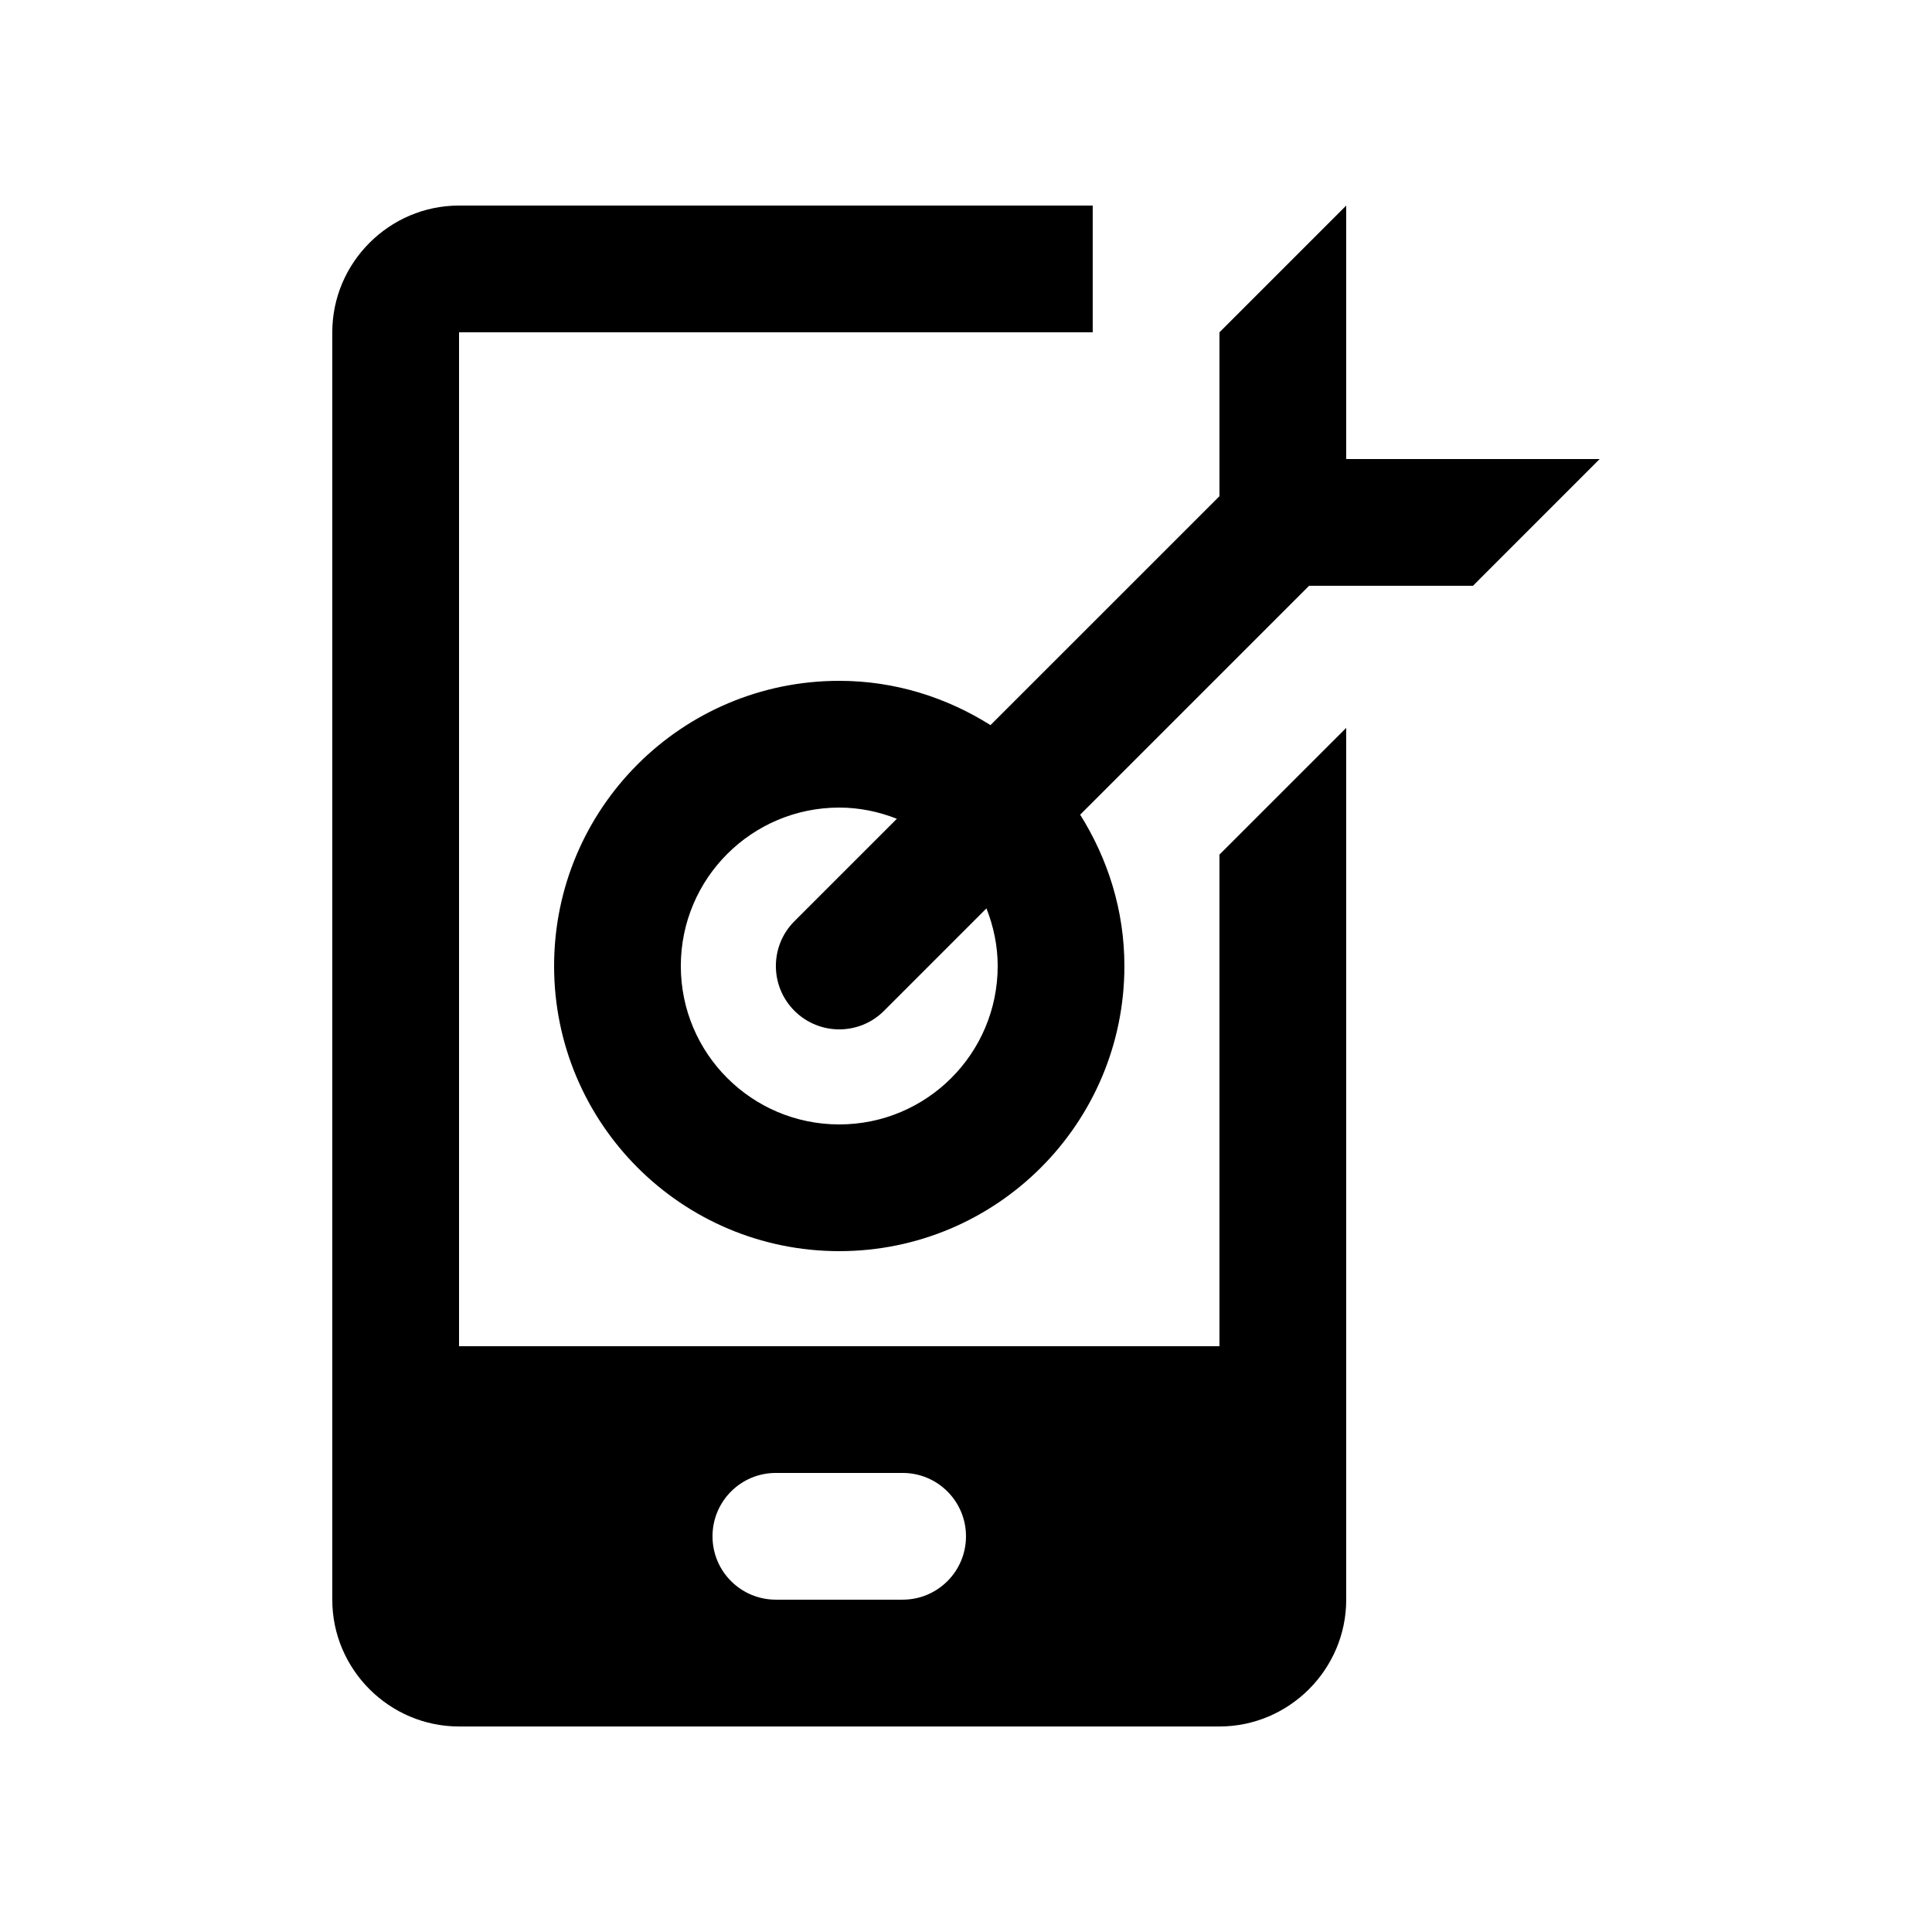
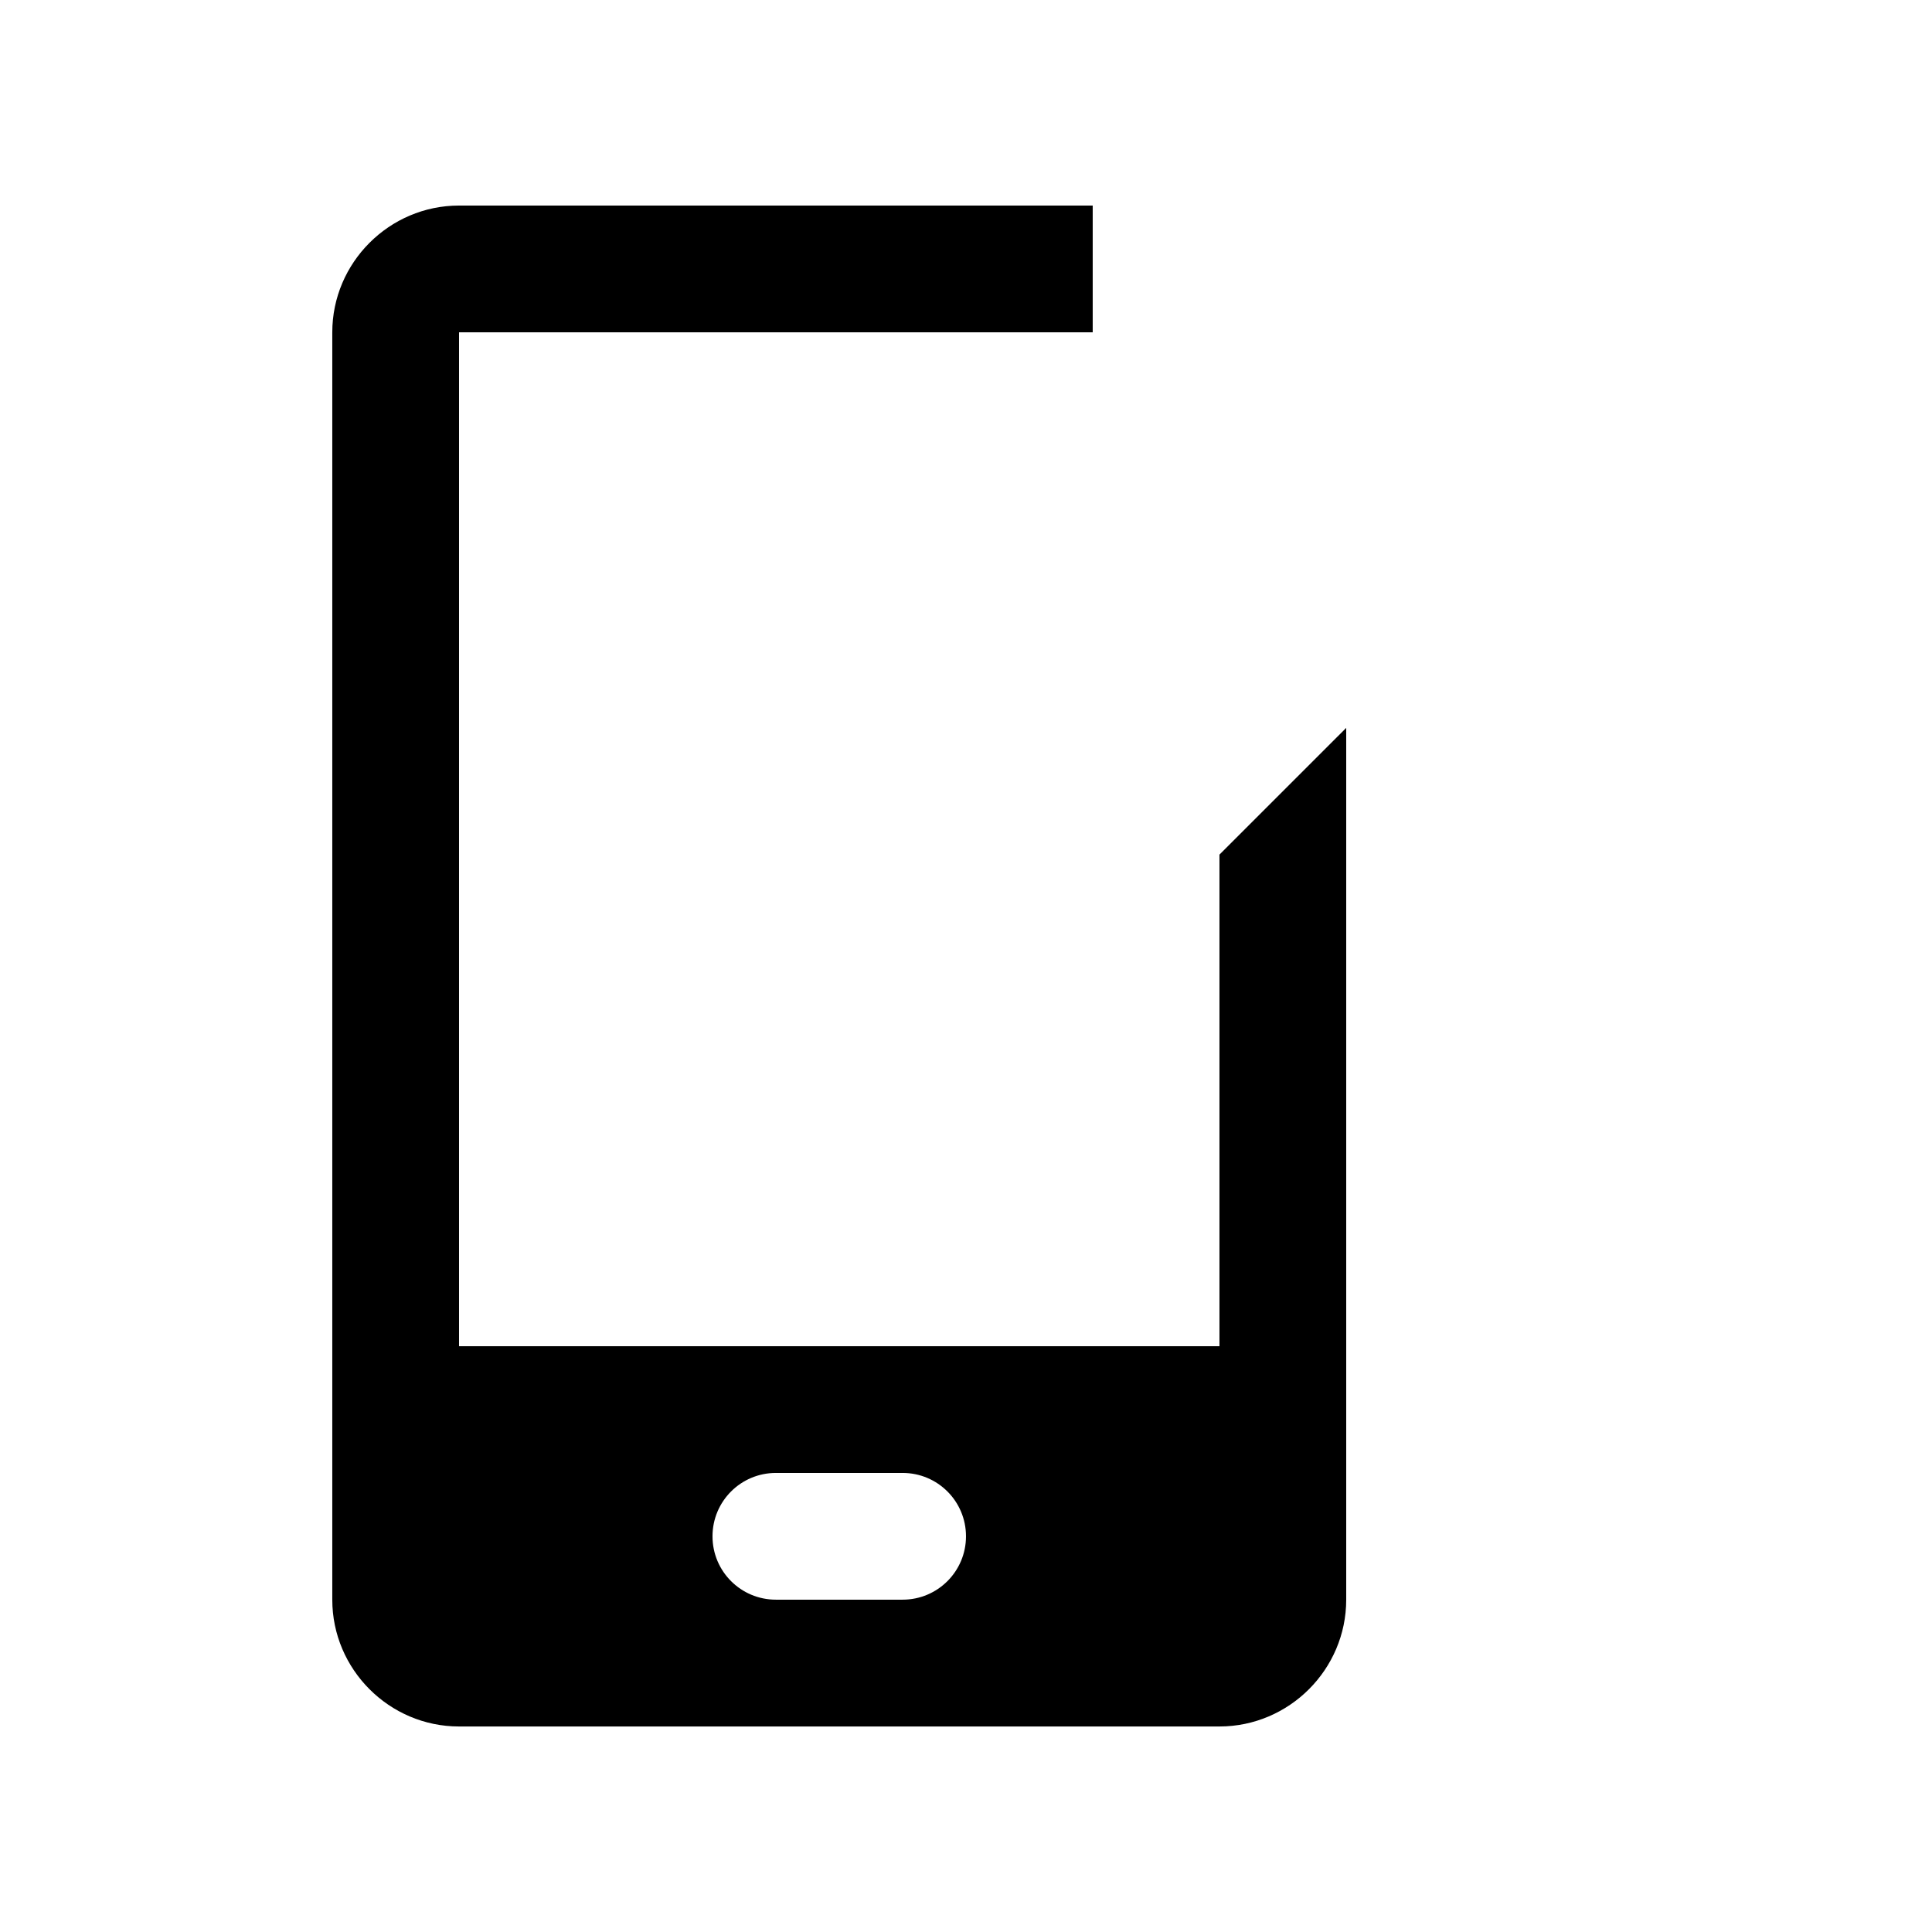
<svg xmlns="http://www.w3.org/2000/svg" fill="#000000" width="800px" height="800px" version="1.1" viewBox="144 144 512 512">
  <g>
-     <path d="m500.76 265.65v-67.172l-33.59 33.59v43.43l-60.68 60.664c-11.637-7.328-25.301-11.734-40.078-11.734-41.742 0-75.57 33.832-75.57 75.57 0 41.734 33.832 75.57 75.57 75.57 41.734 0 75.566-33.836 75.566-75.57 0-14.777-4.41-28.445-11.723-40.094l60.664-60.664h43.43l33.582-33.59zm-92.363 134.35c0 23.191-18.793 41.984-41.984 41.984-23.195-0.004-41.988-18.797-41.988-41.984 0-23.191 18.793-41.984 41.988-41.984 5.402 0 10.531 1.109 15.266 2.969l-27.145 27.141c-6.559 6.559-6.559 17.191 0 23.746 6.566 6.566 17.191 6.566 23.75 0l27.141-27.141c1.852 4.738 2.973 9.863 2.973 15.27z" />
    <path d="m467.17 370.48v130.28h-201.52v-268.7h167.93v-33.586h-167.93c-18.469 0-33.59 15.121-33.59 33.59v335.88c0 18.469 15.121 33.59 33.59 33.59h201.52c18.469-0.008 33.59-15.129 33.59-33.598v-231.04zm-83.965 197.45h-33.59c-9.281 0-16.793-7.508-16.793-16.793s7.512-16.793 16.793-16.793h33.59c9.285 0 16.793 7.508 16.793 16.793s-7.508 16.793-16.793 16.793z" />
  </g>
</svg>